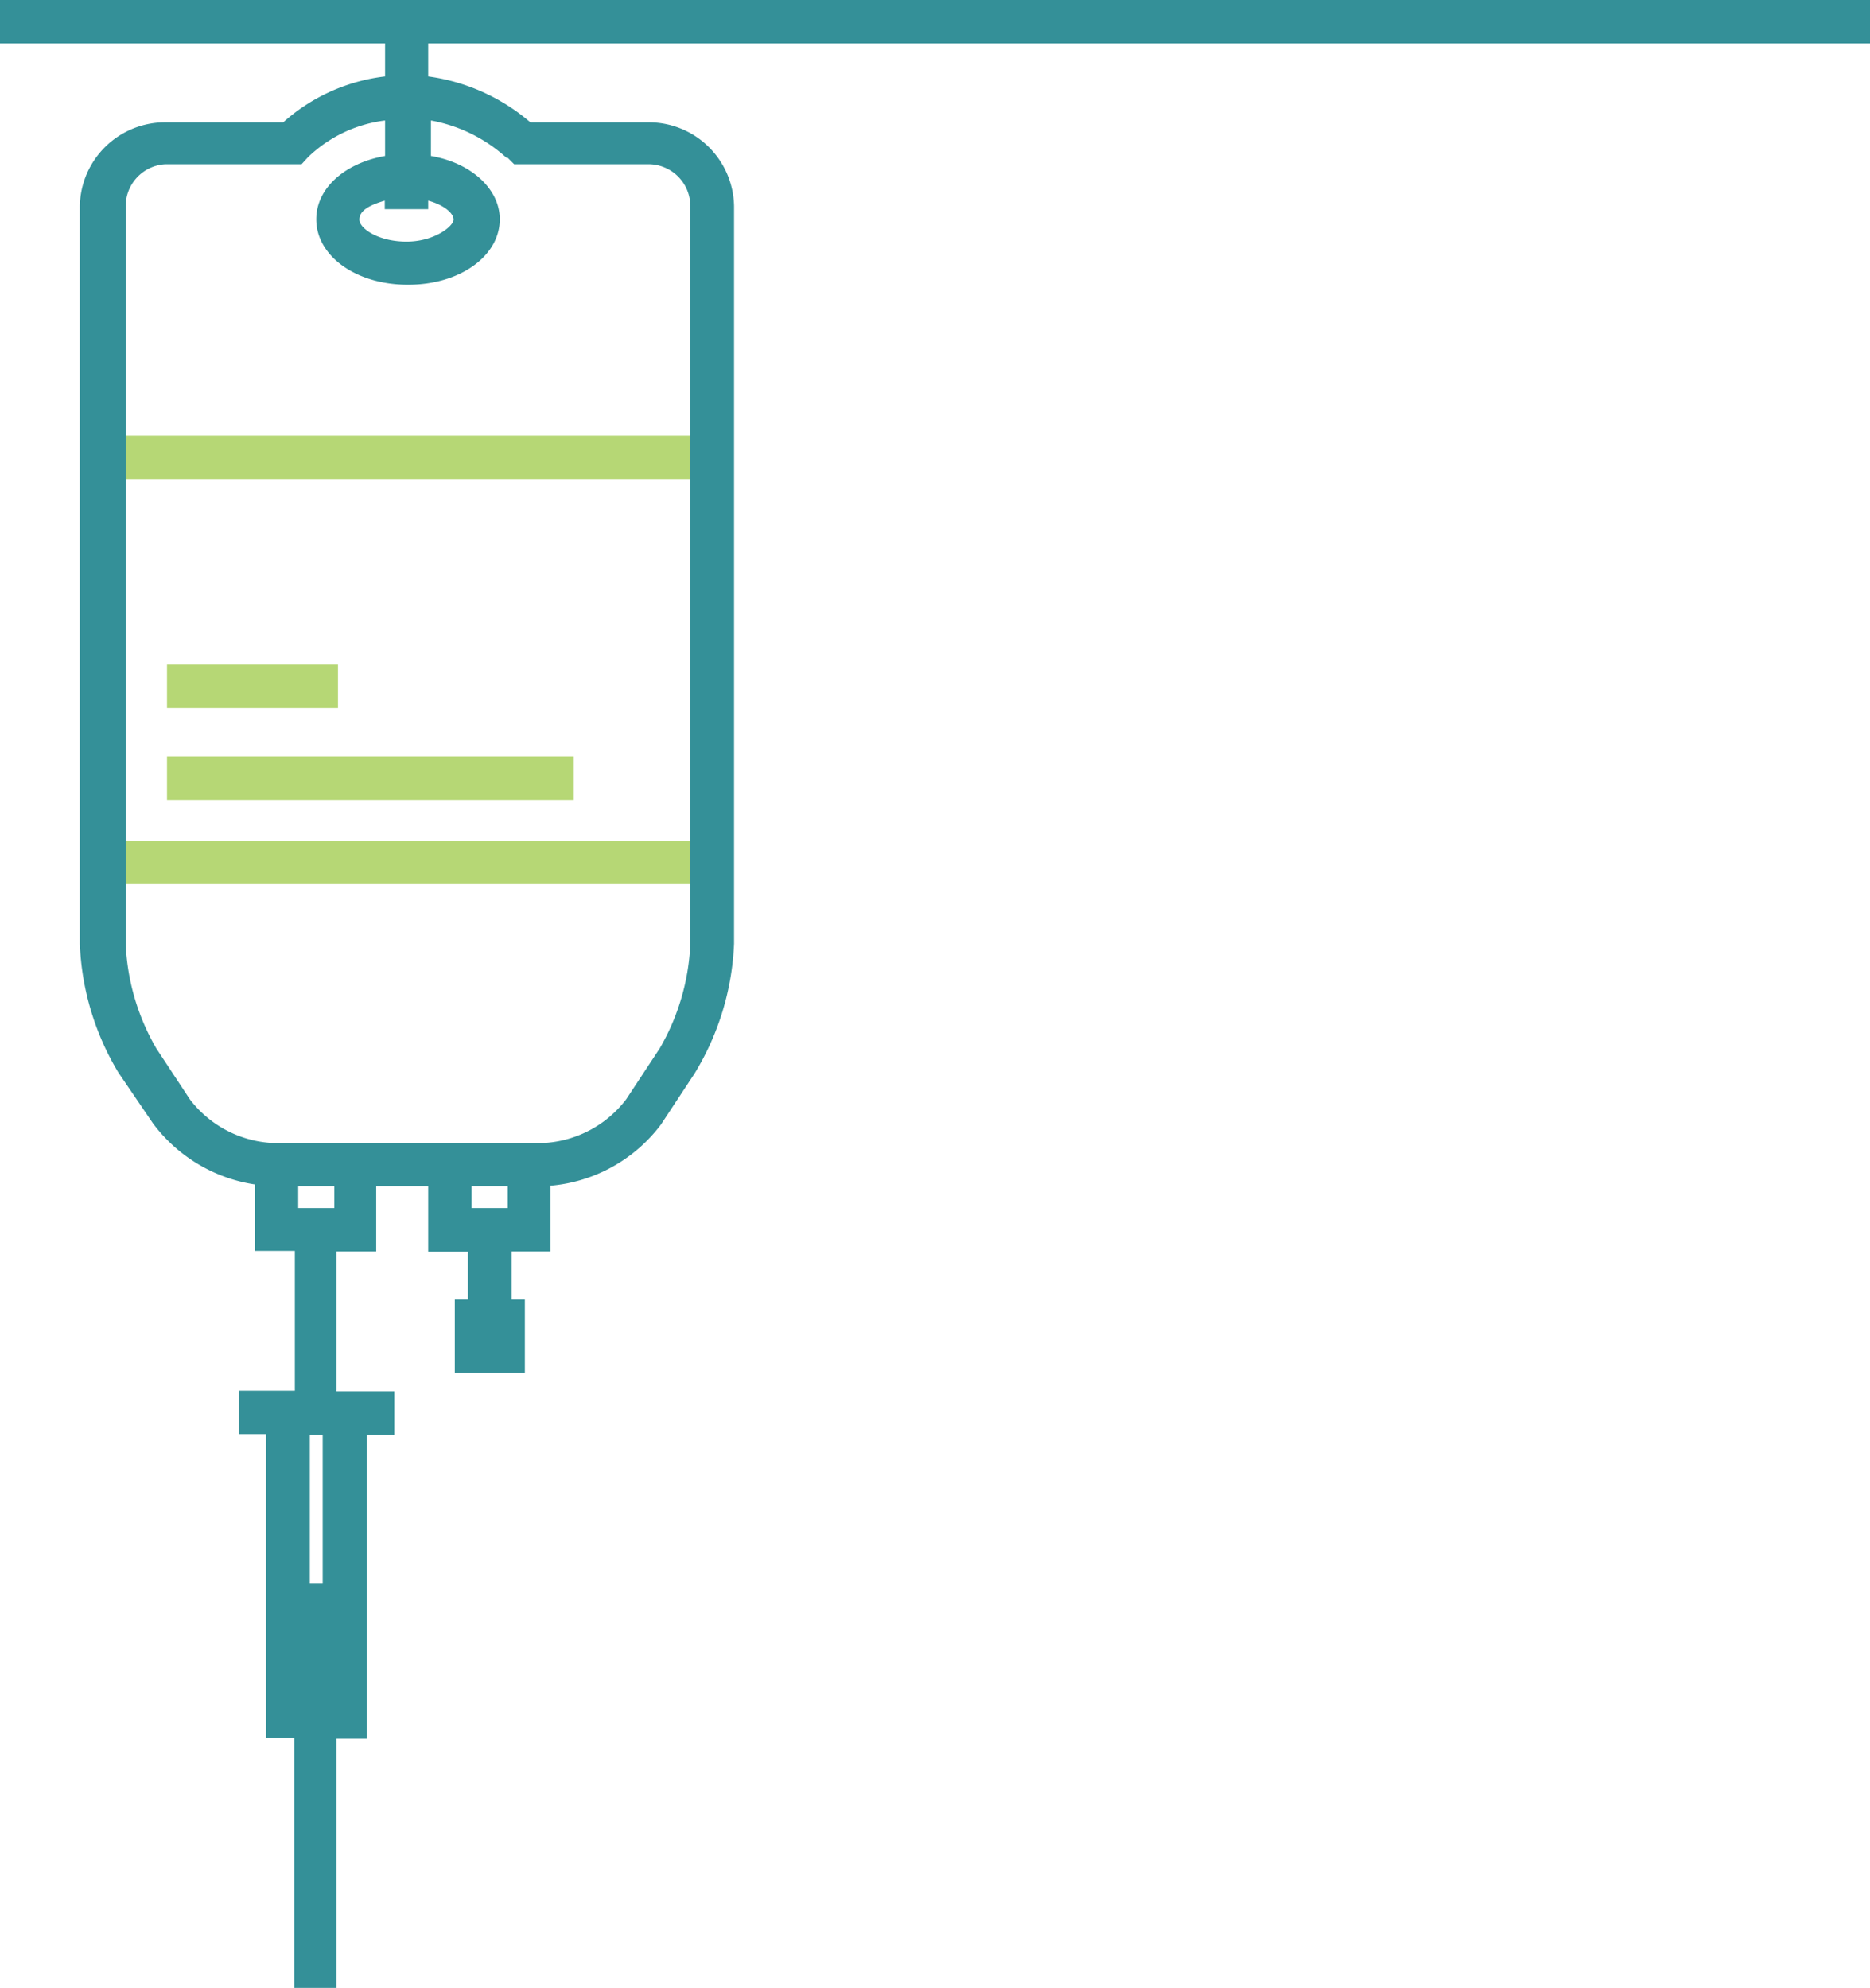
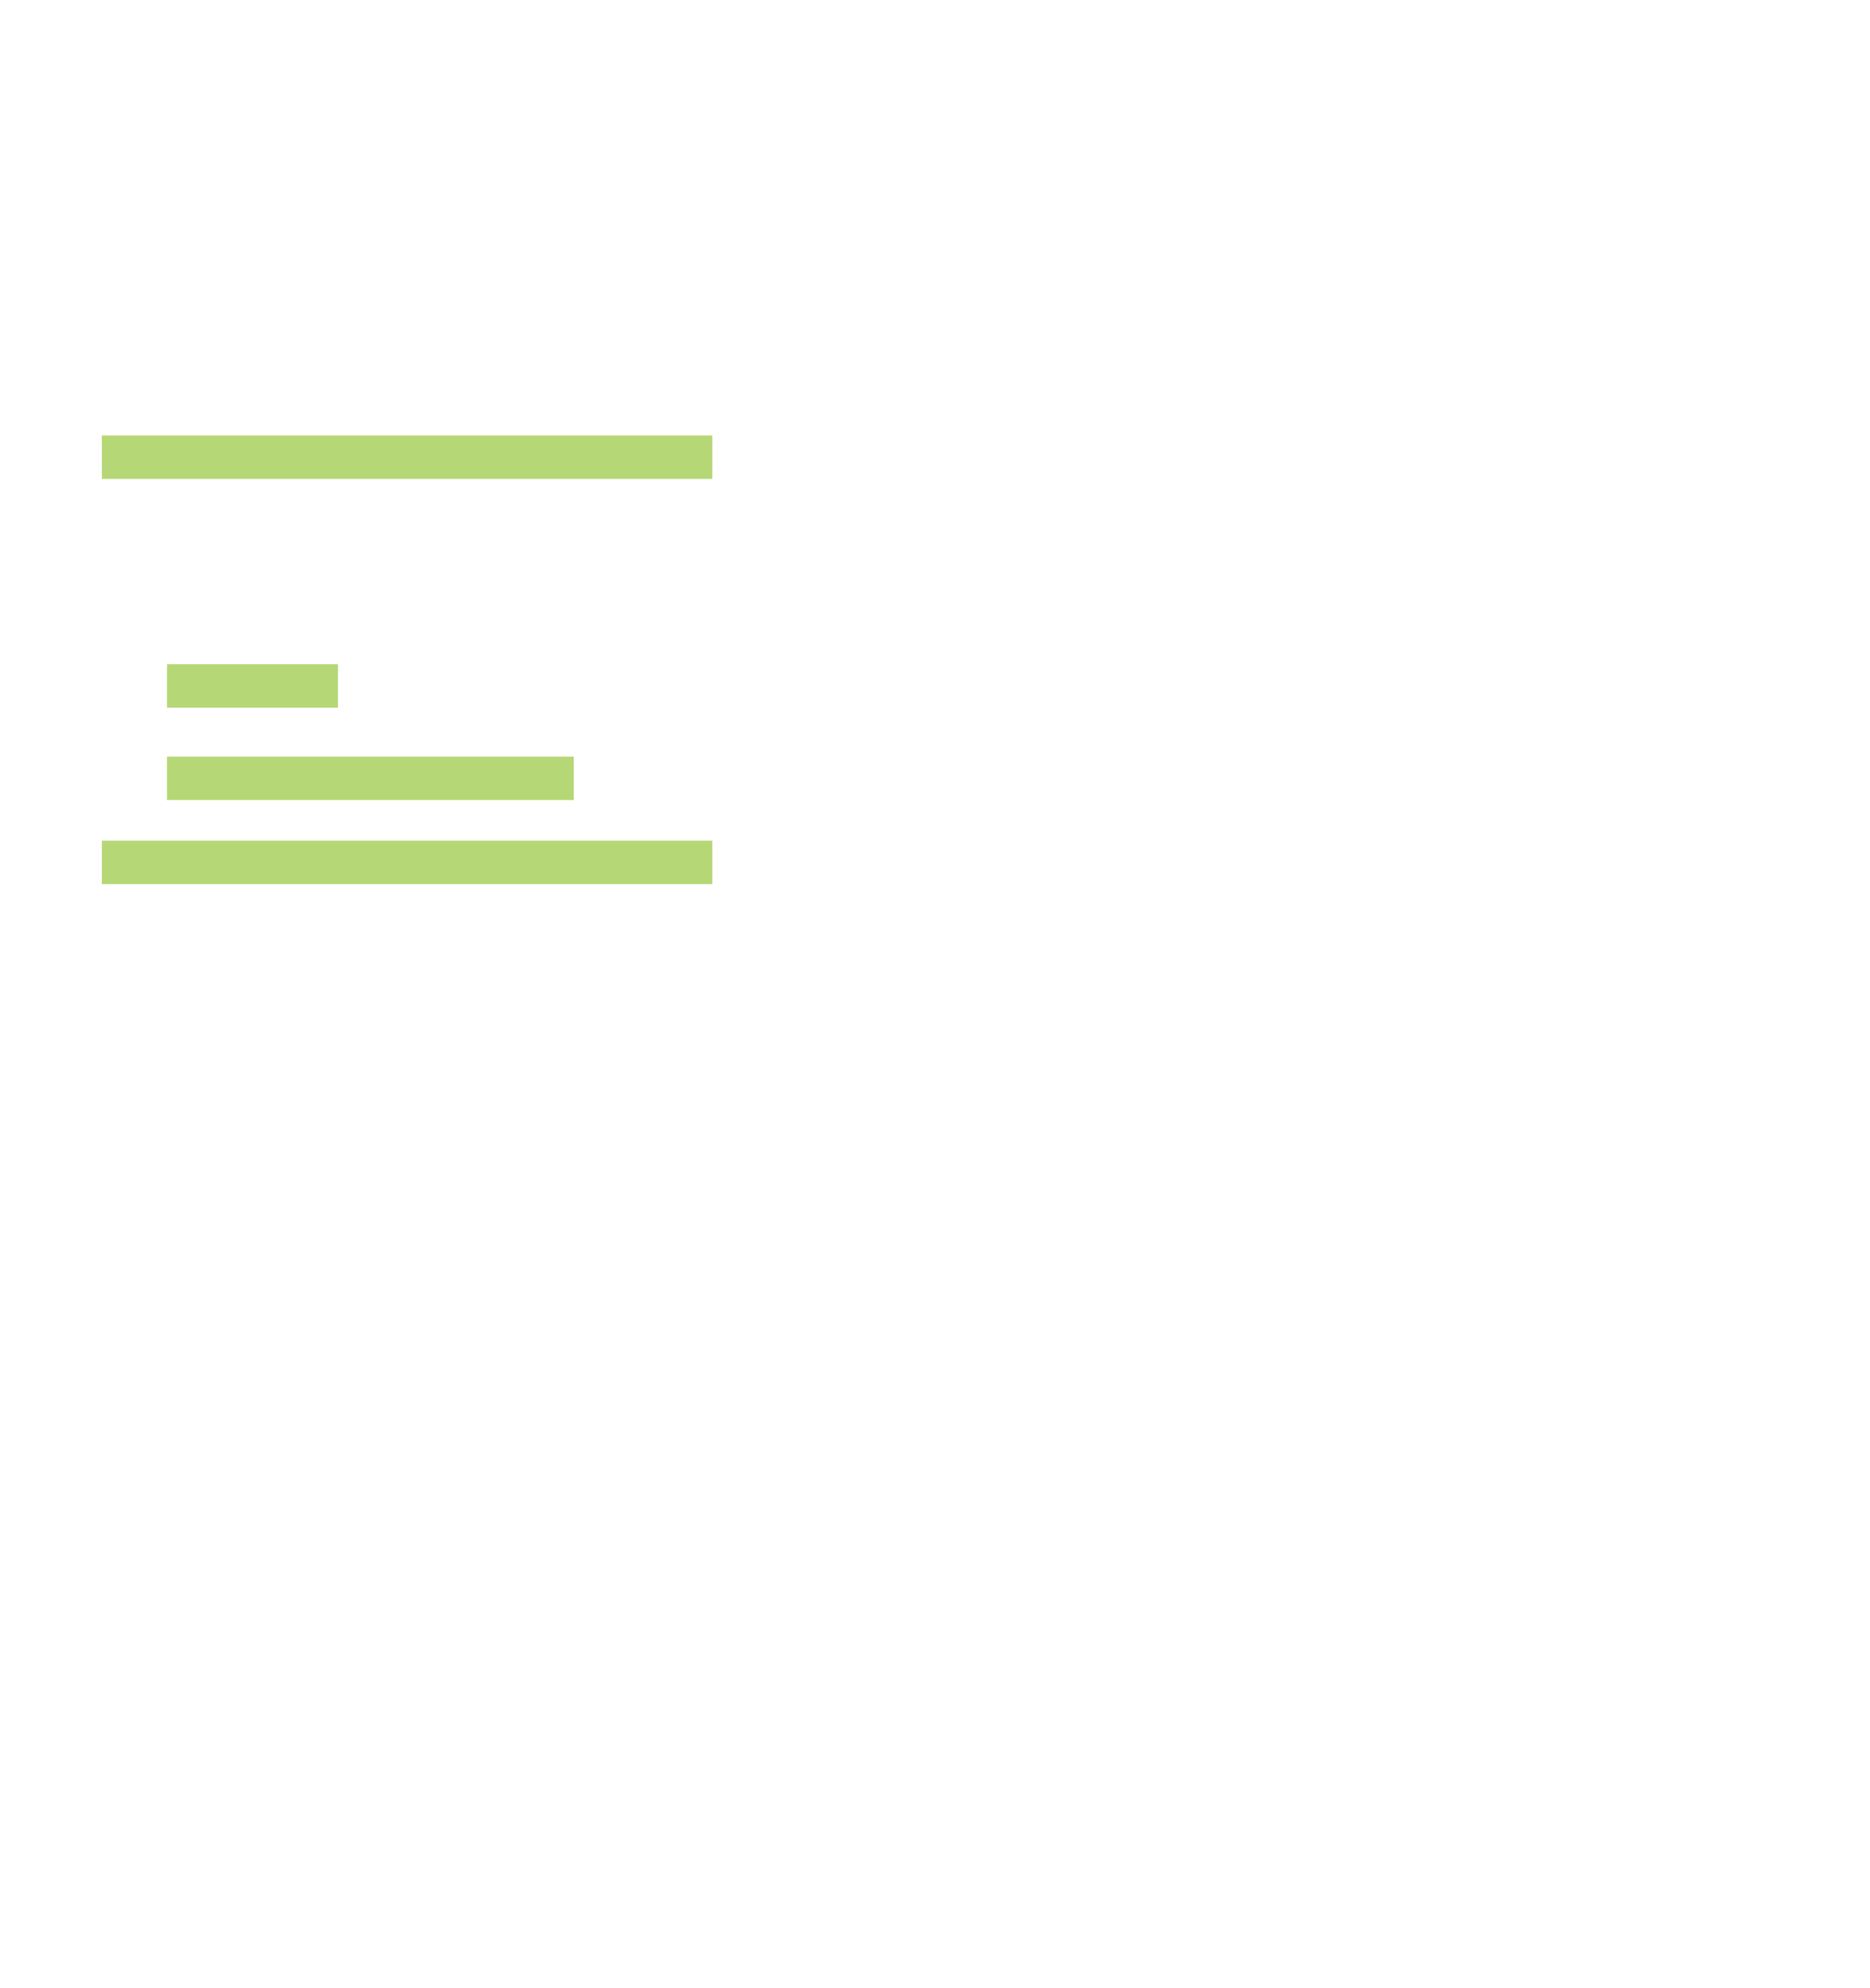
<svg xmlns="http://www.w3.org/2000/svg" id="Layer_1" data-name="Layer 1" width="61.14" height="65" viewBox="0 0 61.14 65">
  <defs>
    <style>
      .cls-1 {
        fill: #b6d775;
      }

      .cls-2 {
        fill: #349098;
      }
    </style>
  </defs>
  <title>chemotherapy</title>
  <g>
    <rect class="cls-1" x="3.33" y="14.24" width="19.96" height="1.42" />
    <rect class="cls-1" x="3.33" y="27.49" width="19.96" height="1.42" />
    <rect class="cls-1" x="5.46" y="24.74" width="13.3" height="1.42" />
    <rect class="cls-1" x="5.46" y="21.72" width="5.59" height="1.42" />
-     <path class="cls-2" d="M61.14,1.42V0H0V1.42H12.59V2.5A6.05,6.05,0,0,0,9.26,4H5.41A2.79,2.79,0,0,0,2.61,6.74V30.86a8.83,8.83,0,0,0,1.26,4.21L5,36.73a5.1,5.1,0,0,0,3.34,2v2.17h1.3v4.57H7.81v1.42H8.7v9.94h.92V65H11V56.85H12V46.91h.89V45.49H11V40.92h1.3V38.79H14v2.14h1.3v1.56h-.43v2.4h2.29v-2.4h-.43V40.92H18V38.77a5.06,5.06,0,0,0,3.61-2l1.1-1.67A8.83,8.83,0,0,0,24,30.86V6.74A2.79,2.79,0,0,0,21.2,4H17.34A6.45,6.45,0,0,0,14,2.5V1.42ZM14,6.56c.51.14.83.41.83.62s-.62.72-1.54.72-1.54-.43-1.54-.72.32-.47.83-.62v.28H14ZM10.55,51.78h-.42V46.91h.42Zm.38-12.28H9.75v-.71h1.18Zm5.67,0H15.42v-.71h1.18Zm0-34.34.21.21H21.2a1.37,1.37,0,0,1,1.37,1.37V30.86a7.42,7.42,0,0,1-1,3.42l-1.1,1.67a3.64,3.64,0,0,1-2.63,1.42h-9a3.64,3.64,0,0,1-2.63-1.42l-1.1-1.67a7.42,7.42,0,0,1-1-3.42V6.74A1.37,1.37,0,0,1,5.41,5.37H9.86l.21-.23a4.41,4.41,0,0,1,2.52-1.2V5.1c-1.31.23-2.25,1.05-2.25,2.07,0,1.2,1.3,2.14,3,2.14s3-.94,3-2.14c0-1-.95-1.85-2.25-2.07V3.94A5,5,0,0,1,16.56,5.16Z" />
  </g>
</svg>